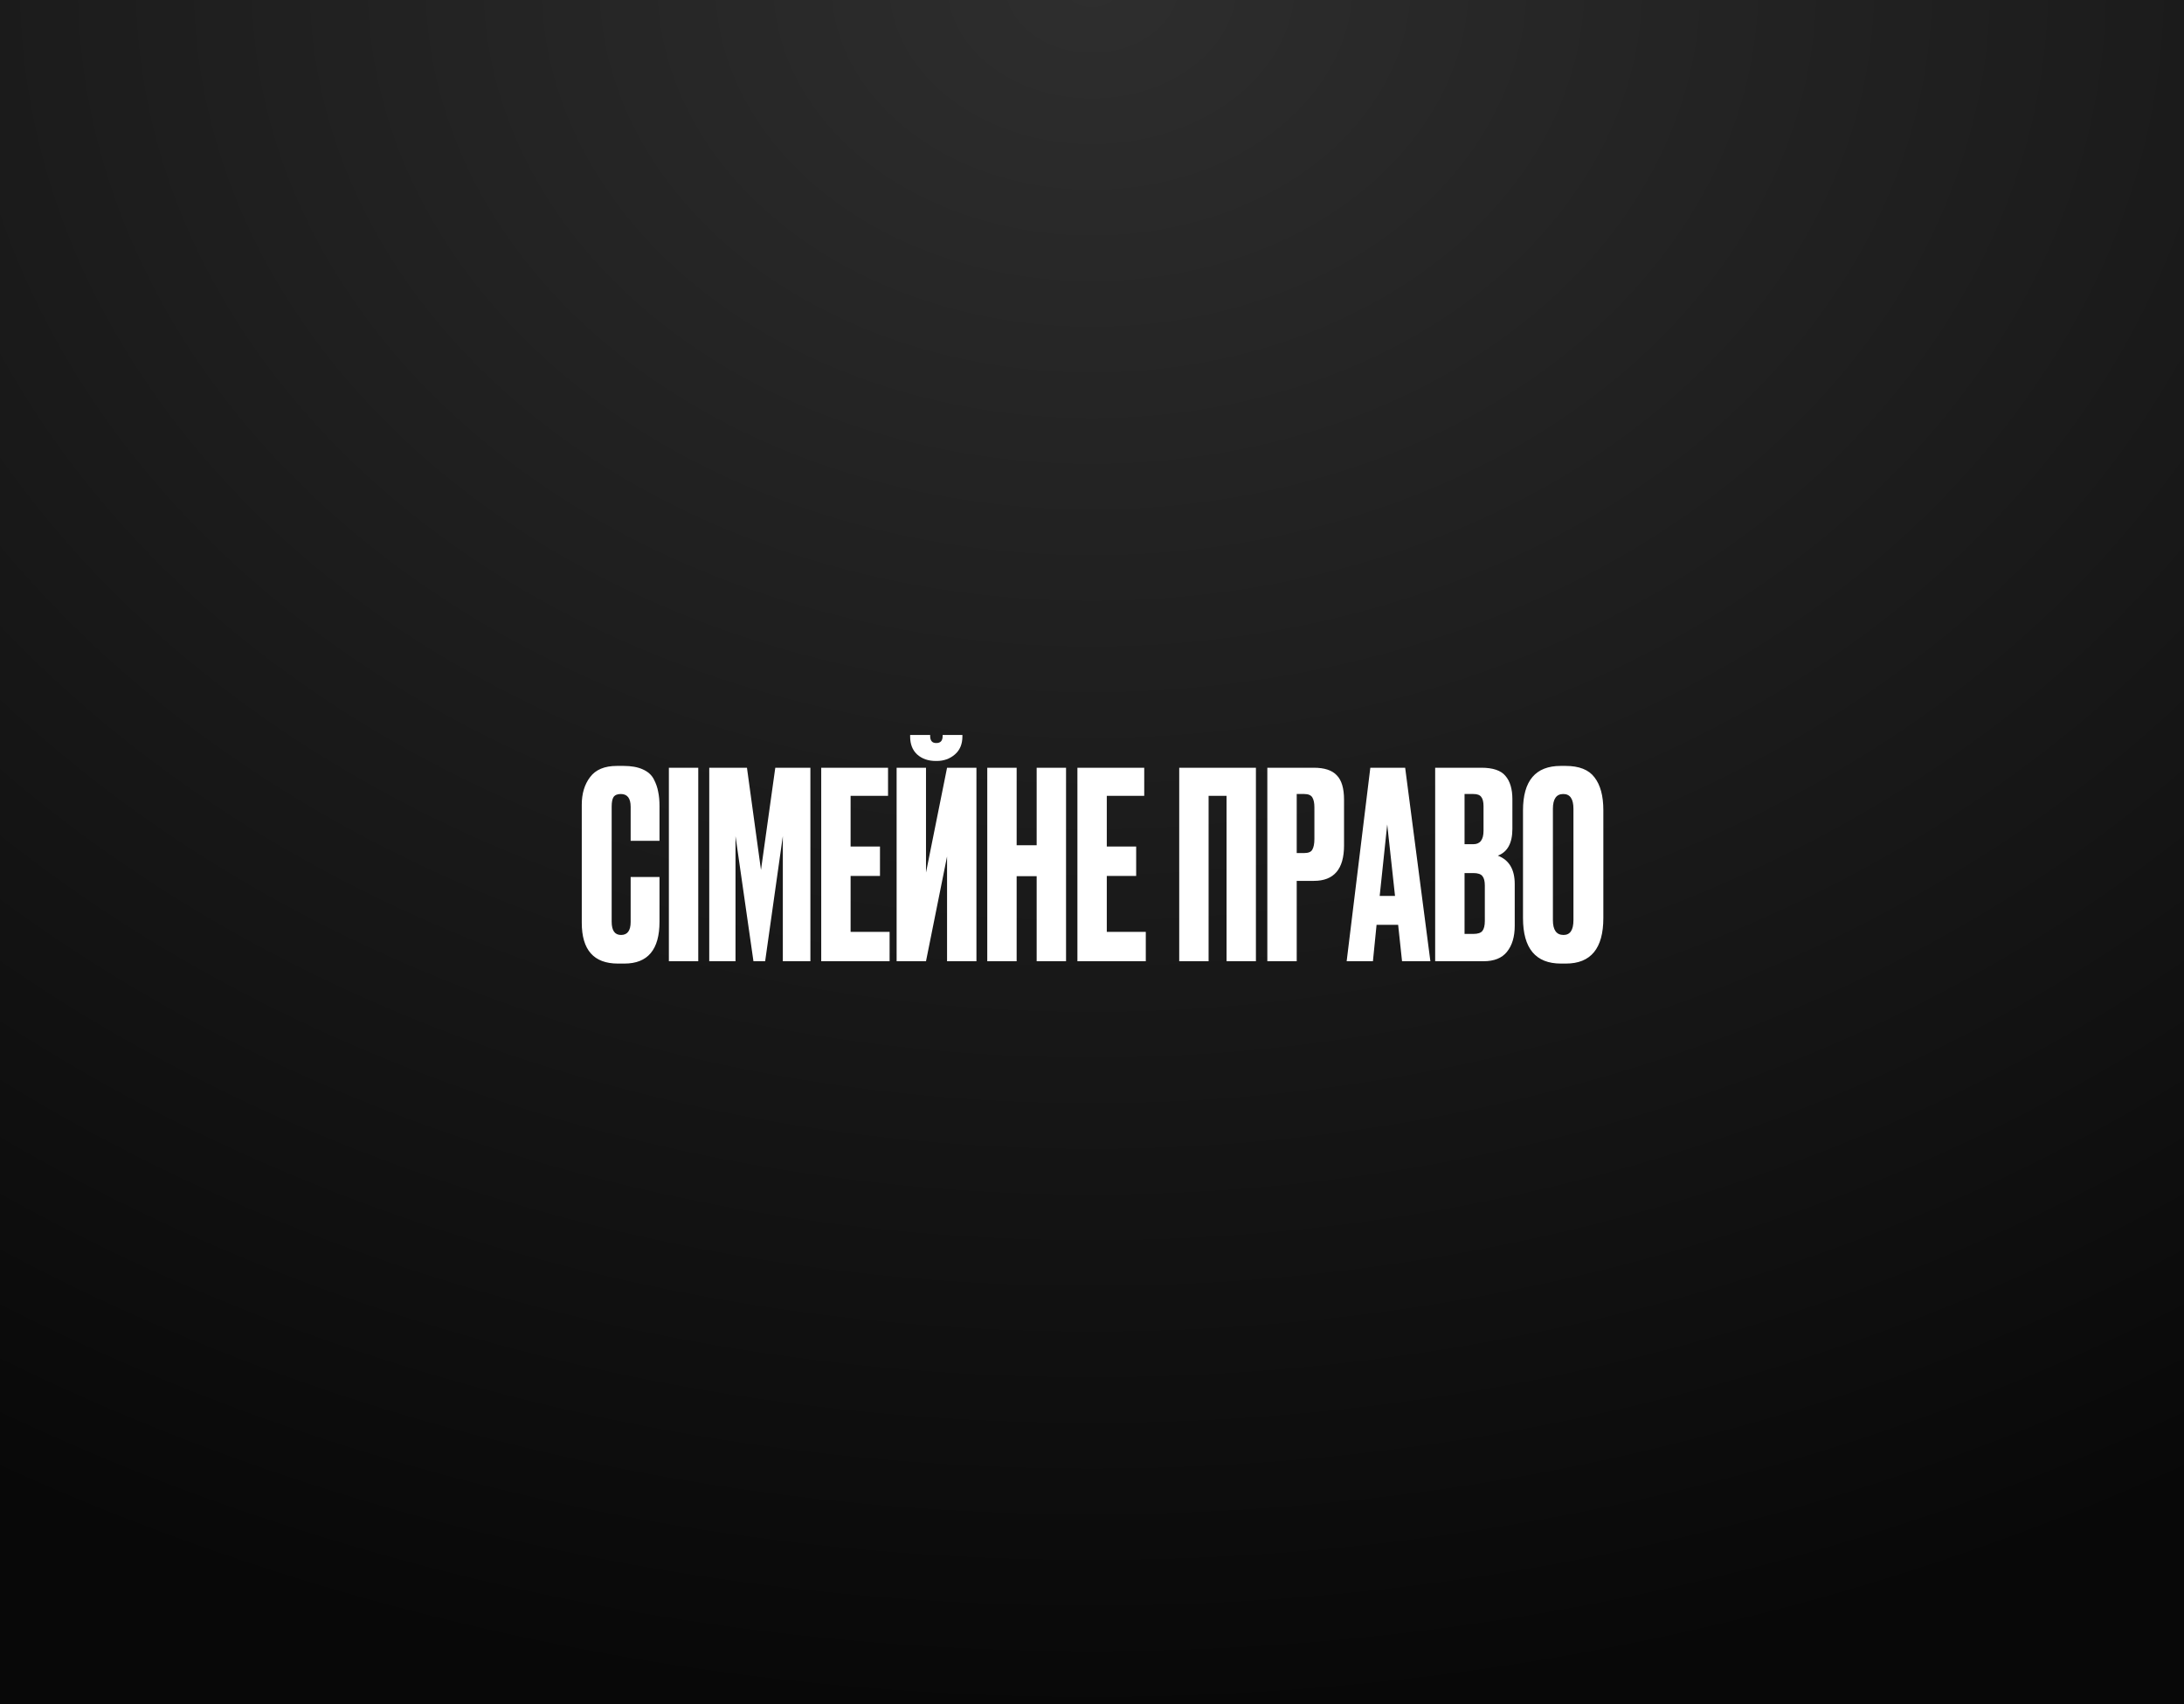
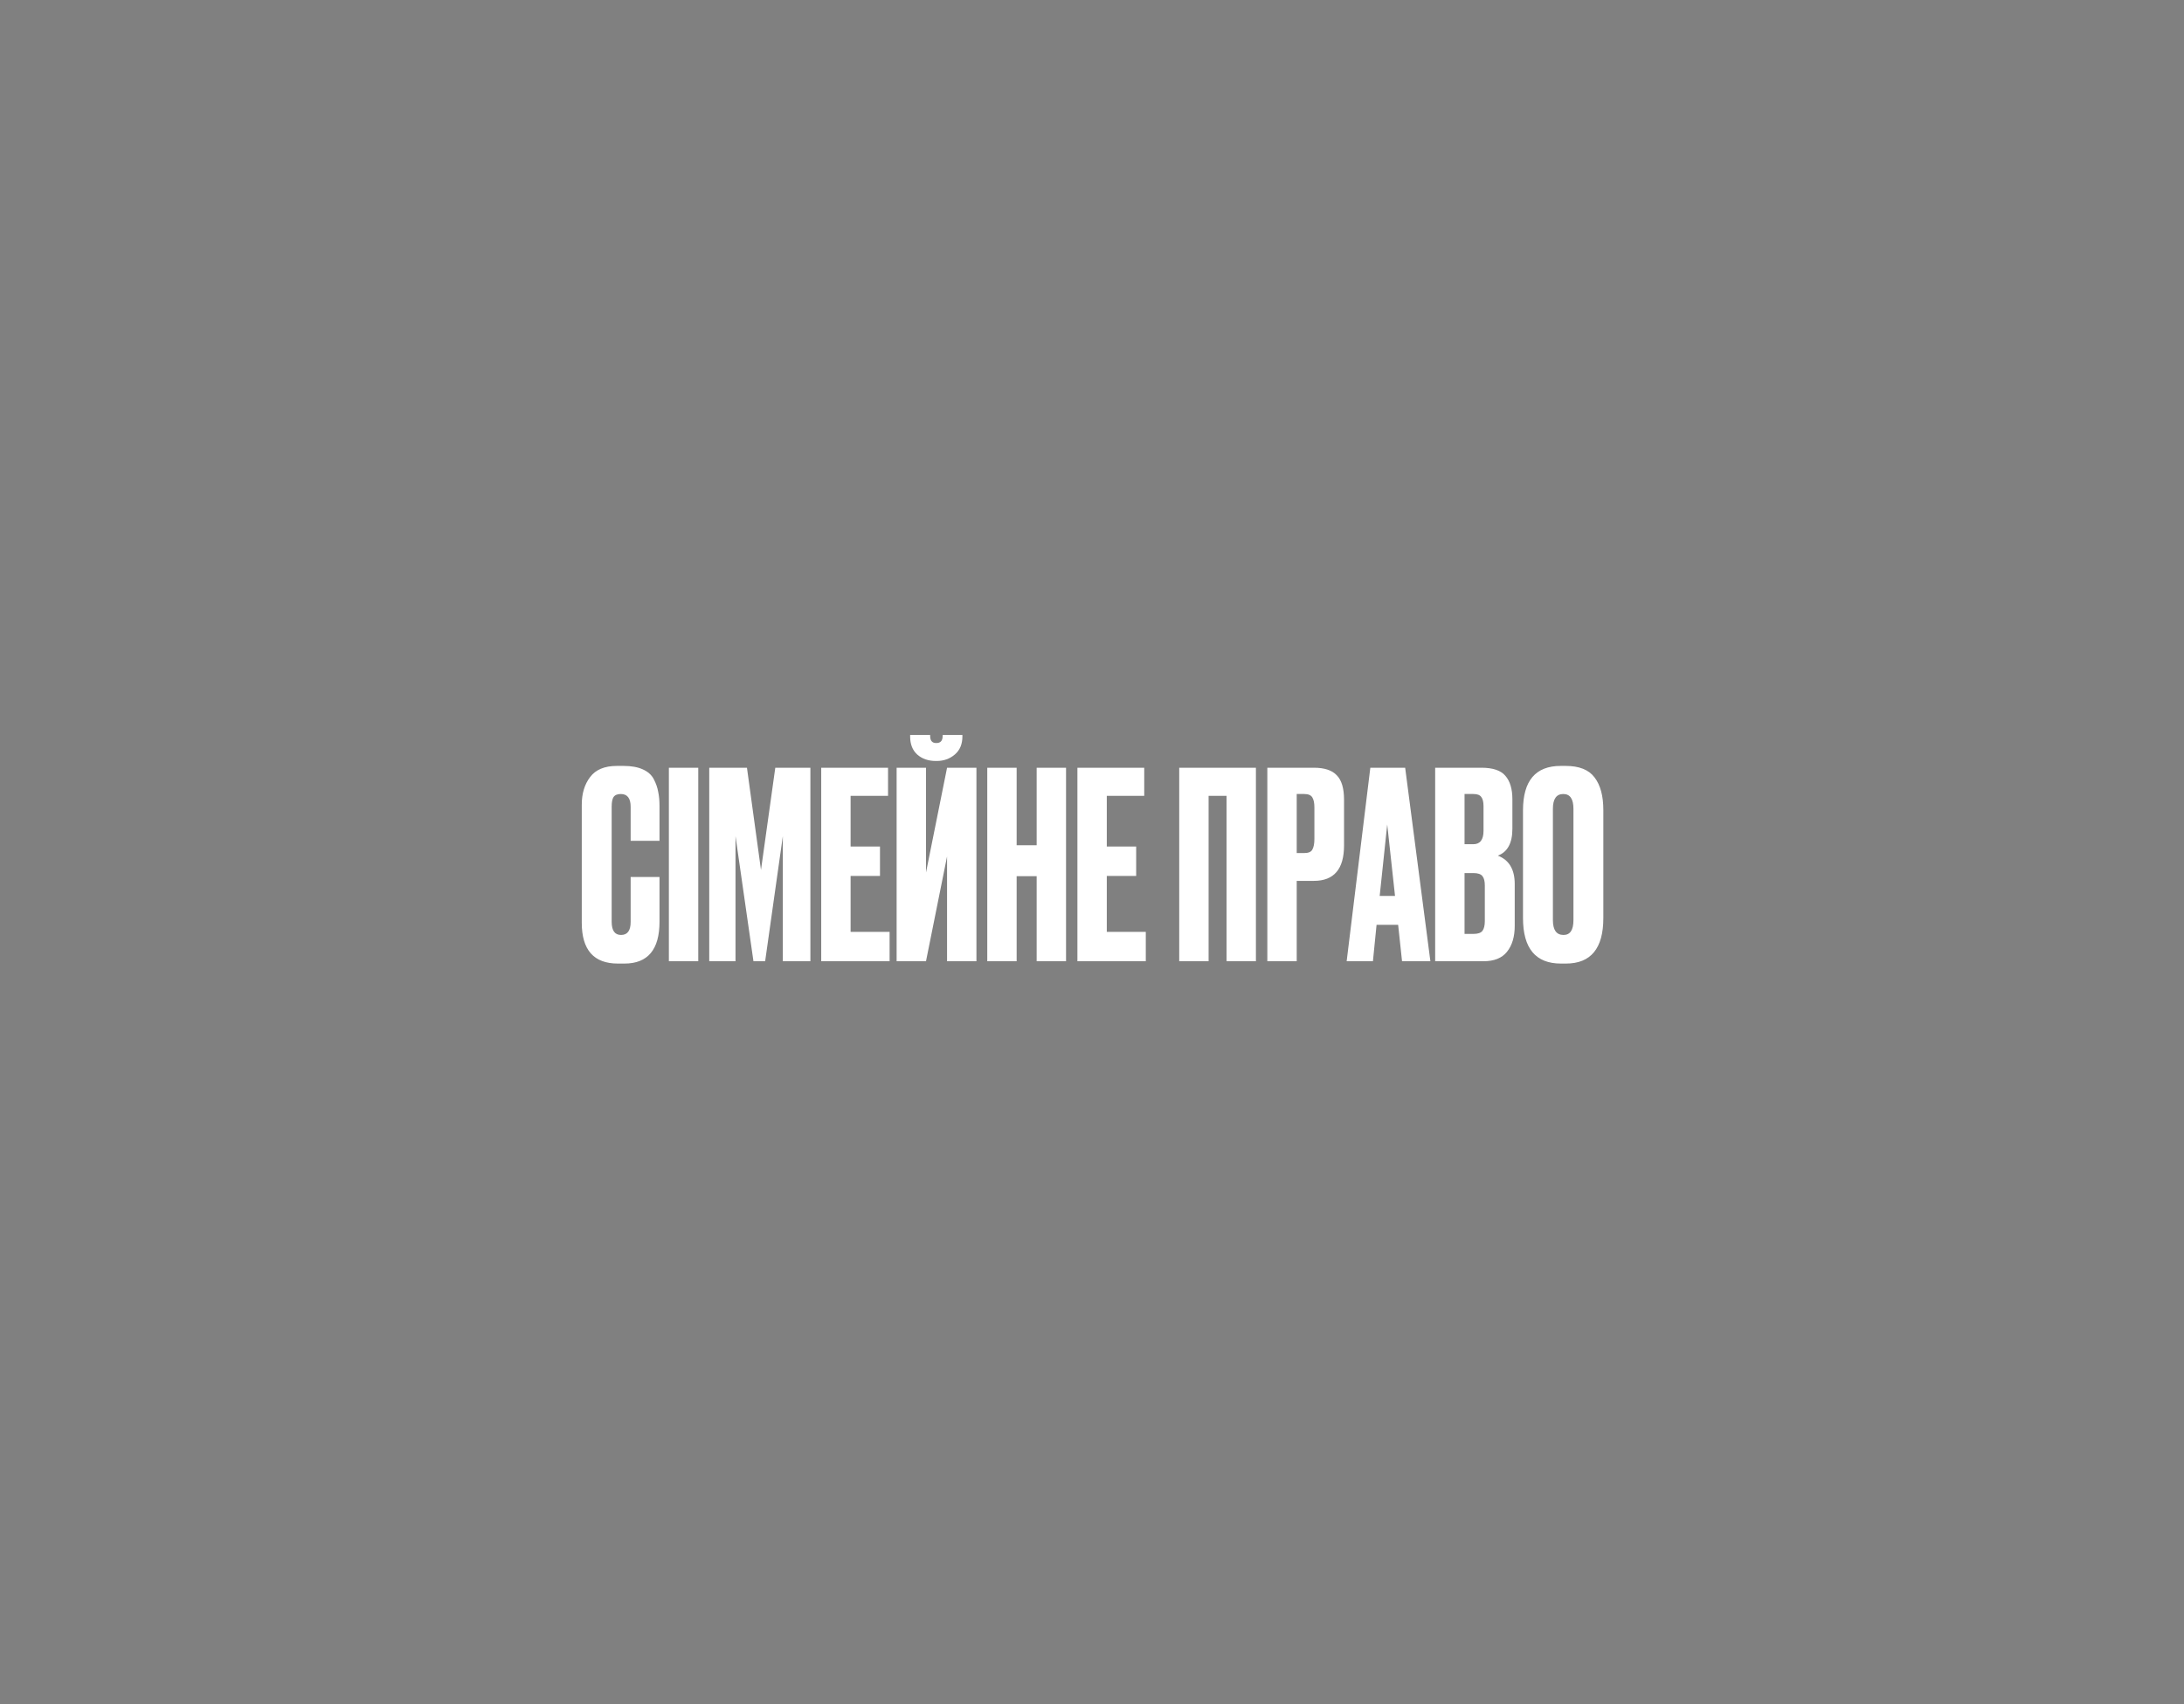
<svg xmlns="http://www.w3.org/2000/svg" width="1050" height="819" viewBox="0 0 1050 819" fill="none">
  <rect x="0" y="0" width="1050" height="819" fill="#808080" stroke="none" />
-   <rect width="1050" height="819" fill="url(#paint0_radial_245_48)" />
  <path d="M303.197 443.125V421.5H317.072V443C317.072 456.417 311.447 463.125 300.197 463.125H297.072C285.489 463.125 279.697 456.583 279.697 443.5V386.75C279.697 381.417 281.031 377 283.697 373.5C286.364 369.917 290.656 368.125 296.572 368.125H299.822C303.489 368.125 306.531 368.667 308.947 369.75C311.447 370.833 313.239 372.417 314.322 374.5C315.406 376.583 316.114 378.625 316.447 380.625C316.864 382.542 317.072 384.833 317.072 387.5V404.125H303.197V387.75C303.197 383.667 301.614 381.625 298.447 381.625C296.781 381.625 295.614 382.125 294.947 383.125C294.364 384.042 294.072 385.583 294.072 387.75V443C294.072 447.25 295.572 449.375 298.572 449.375C301.656 449.375 303.197 447.292 303.197 443.125ZM335.701 369V462H321.576V369H335.701ZM340.985 462V369H359.11L365.86 418.125L372.735 369H389.61V462H376.36V401.875L367.86 462H362.235L353.61 401.875V462H340.985ZM394.818 369H426.943V382.5H408.943V406.875H423.068V421H408.943V447.875H427.693V462H394.818V369ZM455.317 462V411.625L445.192 462H431.067V369H445.192V419.375L455.317 369H469.442V462H455.317ZM450.317 365.75H449.942C446.276 365.75 443.276 364.708 440.942 362.625C438.692 360.542 437.567 357.667 437.567 354V353.25H447.192V353.75C447.192 356 448.151 357.125 450.067 357.125H450.192C452.192 357.125 453.192 356 453.192 353.75V353.25H462.692V354C462.692 357.667 461.484 360.542 459.067 362.625C456.651 364.708 453.734 365.75 450.317 365.75ZM488.771 421.125V462H474.646V369H488.771V406.25H498.396V369H512.521V462H498.396V421.125H488.771ZM517.987 369H550.112V382.5H532.112V406.875H546.237V421H532.112V447.875H550.862V462H517.987V369ZM566.932 462V369H603.807V462H589.682V382.5H581.057V462H566.932ZM631.671 423.375H623.421V462H609.296V369H631.671C636.754 369 640.421 370.208 642.671 372.625C645.004 374.958 646.171 378.875 646.171 384.375V406.375C646.171 417.708 641.338 423.375 631.671 423.375ZM623.421 381.625V410H627.046C629.046 410 630.338 409.458 630.921 408.375C631.588 407.208 631.921 405.5 631.921 403.25V388C631.921 385.917 631.588 384.333 630.921 383.25C630.254 382.167 628.963 381.625 627.046 381.625H623.421ZM674.059 462L672.184 444.5H661.809L660.059 462H647.434L658.809 369H675.559L687.684 462H674.059ZM666.934 396.25L663.309 430.625H670.684L666.934 396.25ZM689.984 462V369H712.234C717.734 369 721.568 370.292 723.734 372.875C725.984 375.458 727.109 379.208 727.109 384.125V398.375C727.109 405.208 724.776 409.5 720.109 411.25C725.526 413.333 728.234 417.875 728.234 424.875V445C728.234 450.25 726.984 454.417 724.484 457.5C722.068 460.5 718.318 462 713.234 462H689.984ZM708.359 419.625H704.109V448.875H708.359C710.526 448.875 711.984 448.375 712.734 447.375C713.484 446.375 713.859 444.792 713.859 442.625V425.625C713.859 423.542 713.484 422.042 712.734 421.125C711.984 420.125 710.526 419.625 708.359 419.625ZM708.359 381.625H704.109V405.75H708.359C711.609 405.75 713.234 403.583 713.234 399.25V387.5C713.234 385.417 712.859 383.917 712.109 383C711.443 382.083 710.193 381.625 708.359 381.625ZM770.837 389.375V441.25C770.837 455.833 764.837 463.125 752.837 463.125H750.462C738.295 463.125 732.212 455.833 732.212 441.25V389.5C732.212 375.25 738.254 368.125 750.337 368.125H752.712C759.212 368.125 763.837 369.958 766.587 373.625C769.42 377.292 770.837 382.542 770.837 389.375ZM756.462 442.25V388.75C756.462 384 754.837 381.625 751.587 381.625C748.254 381.625 746.587 384 746.587 388.75V442.25C746.587 447 748.295 449.375 751.712 449.375C754.879 449.375 756.462 447 756.462 442.25Z" fill="white" />
  <defs>
    <radialGradient id="paint0_radial_245_48" cx="0" cy="0" r="1" gradientUnits="userSpaceOnUse" gradientTransform="translate(525 -2.587) rotate(90) scale(824.175 1056.64)">
      <stop stop-color="#2E2E2E" />
      <stop offset="1" stop-color="#080808" />
    </radialGradient>
  </defs>
</svg>